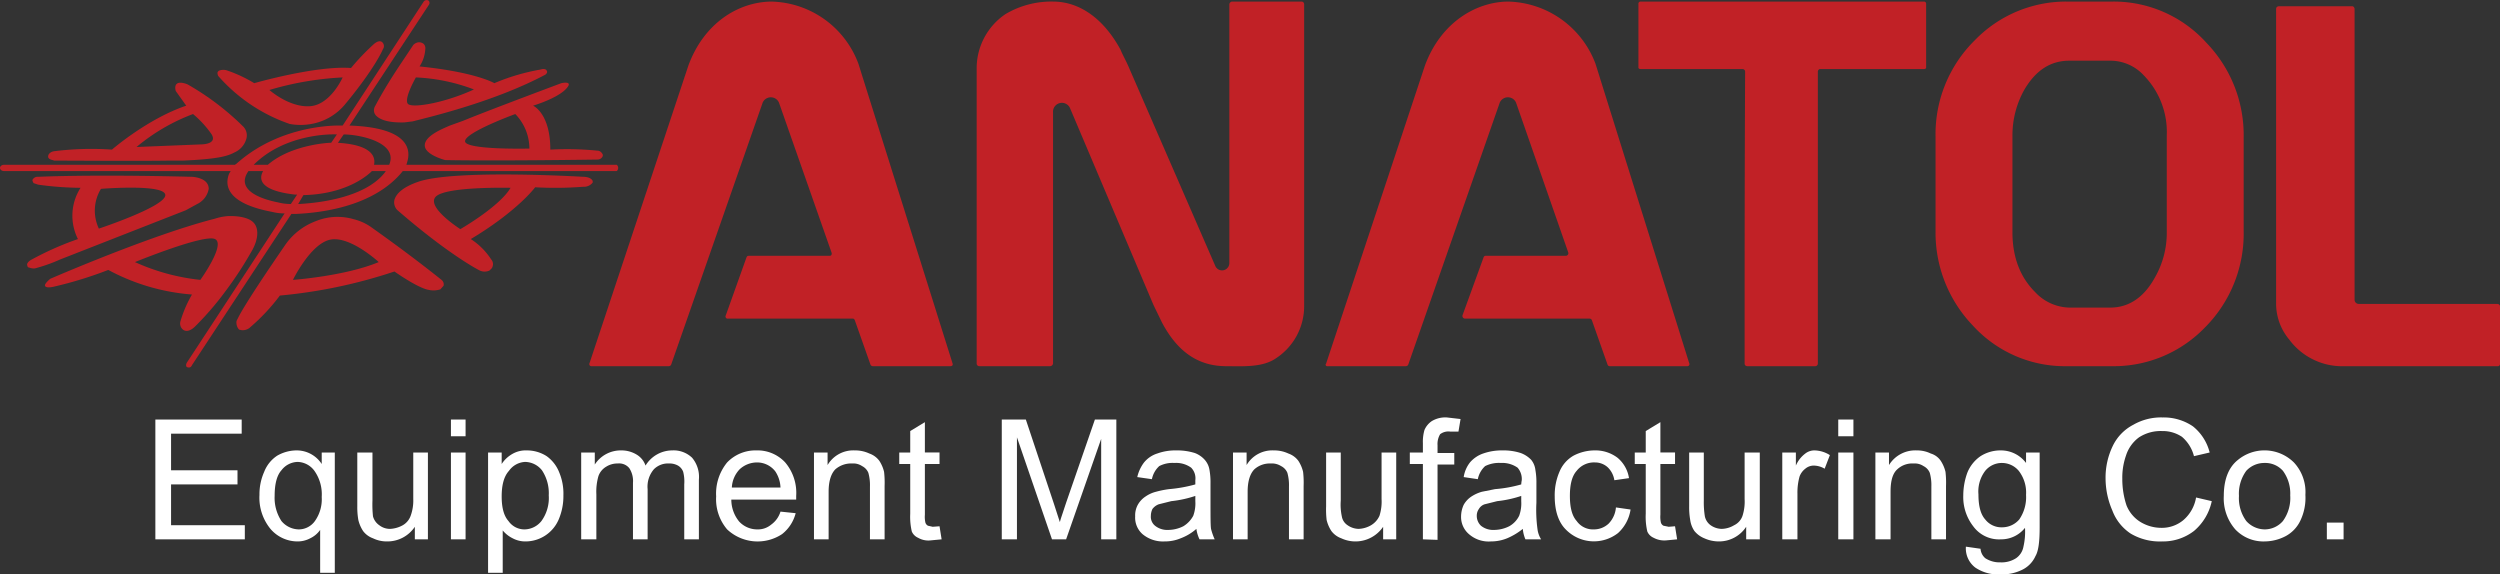
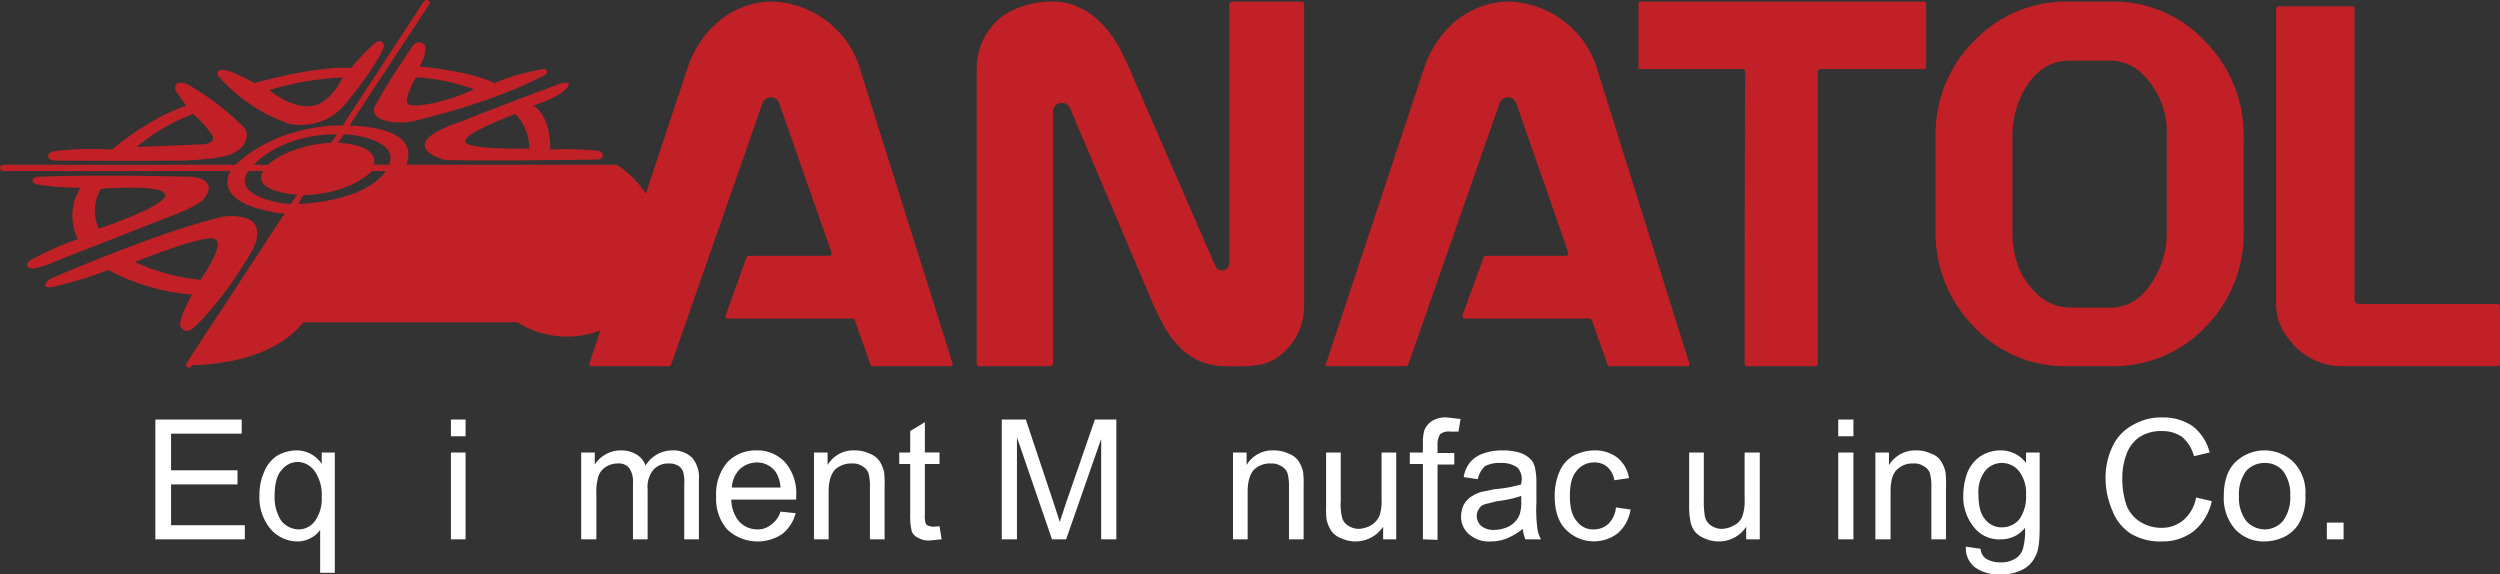
<svg xmlns="http://www.w3.org/2000/svg" id="Слой_1" data-name="Слой 1" width="477.9" height="109.8" viewBox="0 0 477.9 109.8">
  <rect x="0" y="0" width="477.9" height="109.8" fill="#333333" stroke="none" />
  <g>
    <g>
      <path d="M163,60.9H139a.4.4,0,0,1-.3-.5l4-11.2c.1-.2.2-.3.4-.3h15.5c.3,0,.4-.2.4-.5L148.9,19.6a1.7,1.7,0,0,0-3.1,0L128.3,69.7a.5.5,0,0,1-.5.3H113.1a.4.4,0,0,1-.4-.6l18.9-56.9c3-8.1,9.5-12.1,15.8-12.2a18.2,18.2,0,0,1,16.7,11.9l18,57.3c.1.3-.1.5-.4.5H166.9a.5.5,0,0,1-.5-.3l-3-8.5C163.3,61,163.2,60.9,163,60.9Z" style="fill: #c12126" />
      <path d="M303.8,60.9H280.1a.5.5,0,0,1-.5-.7l4-11a.4.4,0,0,1,.4-.3h15.3a.5.5,0,0,0,.5-.6l-10-28.7a1.7,1.7,0,0,0-3.1,0L269.2,69.7a.5.5,0,0,1-.5.3H253.8a.3.3,0,0,1-.3-.5l18.9-57C275.4,4.4,282,.4,288.2.3A18.3,18.3,0,0,1,305,12.2l17.9,57.2a.4.4,0,0,1-.4.6H307.7c-.2,0-.3-.1-.4-.3l-3-8.5A.5.5,0,0,0,303.8,60.9Z" style="fill: #c12126" />
      <path d="M201.3.3c5.1,0,9.7,3.3,12.9,9.2.4,1,1.1,2.2,1.6,3.4l16.5,37.9a1.4,1.4,0,0,0,2.7-.6V.8a.6.6,0,0,1,.5-.5h13.3a.5.5,0,0,1,.5.5V58.3a11.9,11.9,0,0,1-5.4,10.2c-2.6,1.8-6.5,1.5-9.5,1.5-5.1,0-9.2-2.5-12.3-8.4l-1.6-3.3L204.6,20.8a1.7,1.7,0,0,0-3.3.7v48a.6.6,0,0,1-.6.5H187.2a.5.5,0,0,1-.5-.5V12.9a12.5,12.5,0,0,1,5.5-10.2A17.2,17.2,0,0,1,201.3.3Z" style="fill: #c12126" />
      <path d="M347,70H334a.5.5,0,0,1-.5-.5c0-18.6,0-37.2.1-55.8a.5.5,0,0,0-.5-.5H313.6c-.2,0-.4-.1-.4-.3V.7a.4.4,0,0,1,.4-.4h54.2a.4.4,0,0,1,.4.4V12.9c0,.2-.2.3-.4.3H347.9a.5.5,0,0,0-.4.5V69.5A.5.5,0,0,1,347,70Z" style="fill: #c12126" />
      <path d="M403.8,70h-8.7a23.8,23.8,0,0,1-18-7.8,25.6,25.6,0,0,1-7.1-18v-18a25.2,25.2,0,0,1,7.5-18.5A24.3,24.3,0,0,1,395.1.3h8.7a23.9,23.9,0,0,1,18,7.9,25.4,25.4,0,0,1,7.1,18v18a25.4,25.4,0,0,1-7.5,18.5A24.2,24.2,0,0,1,403.8,70Zm-8.2-11.2h7.8c3.5,0,6.4-1.9,8.5-5.7a17.1,17.1,0,0,0,2.3-8.7V25.9a15.5,15.5,0,0,0-4.4-11.5,8.7,8.7,0,0,0-6.4-2.8h-7.8c-3.6,0-6.4,1.8-8.6,5.5a17.8,17.8,0,0,0-2.3,8.8V44.4c0,4.8,1.5,8.6,4.3,11.4A9.2,9.2,0,0,0,395.6,58.8Z" style="fill: #c12126" />
      <path d="M450.9,58.1h26.5a.5.5,0,0,1,.5.4V69.6a.4.4,0,0,1-.4.4H448.2a12.6,12.6,0,0,1-10.6-5.1,10.7,10.7,0,0,1-2.5-7V1.7a.5.5,0,0,1,.5-.5h14.1c.2,0,.4.3.4.5V57.3A.8.8,0,0,0,450.9,58.1Z" style="fill: #c12126" />
    </g>
    <g>
-       <path d="M117.9,31.5H77.7c0-.1.1-.3.1-.4.8-2.4.5-6.7-11-7.1L82,.9a.6.6,0,0,0-.1-.8.7.7,0,0,0-.9.2L65.5,24h-.3s-11.3-.5-20,7.3l-.3.2H.8c-.5,0-.8.3-.8.6s.3.6.8.6H44.1l-.3.5c-.8,2-.8,5.6,8.2,7.3a9.9,9.9,0,0,0,2.4.3L35.8,69.2c-.3.4-.3.9,0,1s.7.1.9-.4l19-28.9h.8c4.4-.2,14.3-1.2,20-7.6l.5-.6h40.9A.8.8,0,0,0,117.9,31.5Zm-43.5,0H71.5c.3-1.4-.2-3.8-6.9-4.2l1.1-1.6C68.7,25.7,76.2,27.2,74.4,31.5Zm-10-5.8-1.1,1.6H63s-7.3.3-11.8,4.2H48.5C54.2,25.8,62.7,25.6,64.4,25.7Zm-11.2,13c-3.1-.6-8.3-2.3-5.7-6h2.8c-.8,1.4-.9,3.7,6.1,4.5h.4L55.6,39A9.9,9.9,0,0,1,53.2,38.7Zm20.5-5.9c-3.7,5-12.8,6-16.6,6.2H57l1-1.7c8.8-.2,12.8-4.3,13.1-4.6h2.6Z" style="fill: #c12126;fill-rule: evenodd" />
+       <path d="M117.9,31.5H77.7c0-.1.1-.3.1-.4.8-2.4.5-6.7-11-7.1L82,.9a.6.6,0,0,0-.1-.8.7.7,0,0,0-.9.2L65.5,24h-.3s-11.3-.5-20,7.3l-.3.2H.8c-.5,0-.8.3-.8.6s.3.6.8.6H44.1l-.3.5c-.8,2-.8,5.6,8.2,7.3a9.9,9.9,0,0,0,2.4.3L35.8,69.2c-.3.4-.3.9,0,1s.7.1.9-.4h.8c4.4-.2,14.3-1.2,20-7.6l.5-.6h40.9A.8.8,0,0,0,117.9,31.5Zm-43.5,0H71.5c.3-1.4-.2-3.8-6.9-4.2l1.1-1.6C68.7,25.7,76.2,27.2,74.4,31.5Zm-10-5.8-1.1,1.6H63s-7.3.3-11.8,4.2H48.5C54.2,25.8,62.7,25.6,64.4,25.7Zm-11.2,13c-3.1-.6-8.3-2.3-5.7-6h2.8c-.8,1.4-.9,3.7,6.1,4.5h.4L55.6,39A9.9,9.9,0,0,1,53.2,38.7Zm20.5-5.9c-3.7,5-12.8,6-16.6,6.2H57l1-1.7c8.8-.2,12.8-4.3,13.1-4.6h2.6Z" style="fill: #c12126;fill-rule: evenodd" />
      <path d="M47.1,26.5a2.4,2.4,0,0,0-.7-2.4,50.8,50.8,0,0,0-10.6-8c-3-1.1-2.2,1.3-2.2,1.3s2,2.8,2,2.8c-7.4,2.5-14.2,8.4-14.2,8.4a57.8,57.8,0,0,0-11,.3c-.8.1-1.2.6-1.2,1s.3.5.5.6l.7.2c4.3,0,15.5.1,21.9,0H35c6.9-.3,8.6-.9,9.9-1.6A4,4,0,0,0,47.1,26.5Zm-8.6,1.1-12.4.5a37.1,37.1,0,0,1,10.8-6.3,19.8,19.8,0,0,1,3.5,3.8C41.7,27.6,38.5,27.6,38.5,27.6Z" style="fill: #c12126;fill-rule: evenodd" />
      <path d="M71.5,8.4A44.3,44.3,0,0,0,67.1,13c-6.7-.5-18.5,2.9-18.5,2.9a26.1,26.1,0,0,0-5.1-2.4,2.2,2.2,0,0,0-1.6,0q-.1,0-.3.3s-.1.2.1.7h0a32,32,0,0,0,13.7,9.2,11.6,11.6,0,0,0,4.6-.1,10.8,10.8,0,0,0,6-3.7c5.8-7,7.2-10.5,7.2-10.5a1,1,0,0,0-.1-1.3C72.7,7.7,72.1,7.9,71.5,8.4ZM59.3,20.3c-4,.3-7.8-3.1-7.8-3.1a59.1,59.1,0,0,1,14-2.4S63.2,20,59.3,20.3Z" style="fill: #c12126;fill-rule: evenodd" />
      <path d="M103.3,13.3a39.9,39.9,0,0,0-8.8,2.6S91,13.8,80.2,12.7a6.7,6.7,0,0,0,1.1-3.3,1.2,1.2,0,0,0-.3-1,1.4,1.4,0,0,0-1.1-.3,1.7,1.7,0,0,0-.9.5l-2.4,3.6c-1.4,2.1-3.2,4.9-4.9,8.1a1.5,1.5,0,0,0,.1,1.7c.6.7,2,1.5,5.5,1.4l1.6-.2c3.1-.8,15.5-3.7,25.3-8.9a.7.7,0,0,0,.3-.3.4.4,0,0,0,0-.5C104.4,13.2,103.9,13.1,103.3,13.3ZM78.2,20c-1.4-.5,1.3-5.2,1.3-5.2a35.4,35.4,0,0,1,11.1,2.3C85.4,19.5,79.6,20.6,78.2,20Z" style="fill: #c12126;fill-rule: evenodd" />
      <path d="M114.2,28.8a58.5,58.5,0,0,0-9-.2c0-7-3.3-8.4-3.3-8.4s4.4-1.3,6.2-3.1-.8-1.2-.8-1.2-14.2,5.3-18.8,7.2L86,24c-1.6.7-4.8,2-4.8,3.8s3.9,2.8,3.9,2.8c9.9.2,29.1-.1,29.1-.1a1.1,1.1,0,0,0,1-.6c0-.1.1-.2,0-.4S114.8,28.8,114.2,28.8Zm-13-.4s-12.3.3-12.3-1.4,9.6-5.2,9.6-5.2A9.5,9.5,0,0,1,101.2,28.4Z" style="fill: #c12126;fill-rule: evenodd" />
      <path d="M111.5,33.8s-24.9-1.5-31.7,1c-3.1,1.1-4.1,2.4-4.4,3.4a2.1,2.1,0,0,0,.6,2c9.8,8.5,15.5,11.4,15.5,11.4a2.2,2.2,0,0,0,2.1.1c0-.1.5-.3.6-.9a1.3,1.3,0,0,0-.3-1.2h0A13.1,13.1,0,0,0,90,45.7c9-5.4,12.3-9.9,12.3-9.9a69.1,69.1,0,0,0,9.2-.1,2.1,2.1,0,0,0,1.8-.8v-.3C113.1,34.1,112.4,33.8,111.5,33.8ZM88,43.8s-6.6-4.2-4.7-6.2,14.3-1.7,14.3-1.7C95.5,39.5,88,43.8,88,43.8Z" style="fill: #c12126;fill-rule: evenodd" />
      <path d="M84.4,53.5c-5.5-4.4-10.8-8.2-13.2-9.9a9.9,9.9,0,0,0-3.6-1.7,11,11,0,0,0-7.3.4A12.4,12.4,0,0,0,54.4,47c-6.6,9.6-8.5,12.9-9,14a1.1,1.1,0,0,0-.2.8,1.9,1.9,0,0,0,.5,1.2,2.1,2.1,0,0,0,2.2-.5,37.6,37.6,0,0,0,5.6-6,97,97,0,0,0,21.9-4.6c4.9,3.4,6.5,3.5,6.5,3.5a4.1,4.1,0,0,0,2.3-.1l.6-.7A1.1,1.1,0,0,0,84.4,53.5ZM56,53.5s3.4-7,7.2-7.7,9.2,4.3,9.2,4.3C65.9,52.8,56,53.5,56,53.5Z" style="fill: #c12126;fill-rule: evenodd" />
      <path d="M48.6,42.7c-1.2-1.5-4.4-1.4-4.9-1.4a10.4,10.4,0,0,0-2.6.5C28.9,44.9,9.6,53.3,9.6,53.3s-1.1.9-1,1.3.8.4,1.7.2a76.9,76.9,0,0,0,10.4-3.2,40.1,40.1,0,0,0,16,4.7,23.1,23.1,0,0,0-2.2,5.1,1.5,1.5,0,0,0,.6,1.7c.2.1.9.5,2.1-.6a57.4,57.4,0,0,0,6.1-7.1A68.4,68.4,0,0,0,48,48.2C49.4,45.9,49.5,43.8,48.6,42.7ZM38.3,53.5a40.3,40.3,0,0,1-12.5-3.4S39,44.7,41.1,45.7,38.3,53.5,38.3,53.5Z" style="fill: #c12126;fill-rule: evenodd" />
      <path d="M36.7,33.8c-19.5-.5-29.4,0-29.4,0a1.1,1.1,0,0,0-1.1.6c0,.3.2.5.2.6l.9.3h0a61.6,61.6,0,0,0,8.1.6,9.9,9.9,0,0,0-.5,9.8,58.3,58.3,0,0,0-9,4c-.5.3-.8.7-.7,1s.1.4.2.4.7.3,1.3.2a30.9,30.9,0,0,0,4.8-1.7l24-9.4L37.7,39a4,4,0,0,0,2.2-2.9C39.9,33.9,36.7,33.8,36.7,33.8ZM18.9,43.7a8,8,0,0,1,.4-7.6s12.3-1,12.3,1.2S18.9,43.7,18.9,43.7Z" style="fill: #c12126;fill-rule: evenodd" />
    </g>
  </g>
  <g>
    <path d="M29.7,103.1V80.2H46.2v2.7H32.7v7H45.4v2.7H32.7v7.8H46.8v2.7Z" style="fill: #fff" />
    <path d="M61.2,109.5v-8.2a4.9,4.9,0,0,1-1.9,1.6,5.1,5.1,0,0,1-2.5.6,6.8,6.8,0,0,1-5.1-2.4,9.4,9.4,0,0,1-2.1-6.5,10.5,10.5,0,0,1,.9-4.4A6.5,6.5,0,0,1,53,87.1a7.5,7.5,0,0,1,3.6-1,5.7,5.7,0,0,1,4.9,2.6V86.5H64v23ZM52.5,94.8a8.1,8.1,0,0,0,1.3,4.8,4.4,4.4,0,0,0,3.3,1.6,3.8,3.8,0,0,0,3.1-1.6A7.2,7.2,0,0,0,61.5,95a7.8,7.8,0,0,0-1.4-5,4.1,4.1,0,0,0-3.2-1.7,4,4,0,0,0-3.1,1.6C52.9,90.9,52.5,92.6,52.5,94.8Z" style="fill: #fff" />
-     <path d="M79.3,103.1v-2.4a6.3,6.3,0,0,1-5.3,2.8,6,6,0,0,1-2.7-.6,4.1,4.1,0,0,1-1.9-1.4,6.7,6.7,0,0,1-.9-2.1,14.2,14.2,0,0,1-.2-2.6V86.5h2.9v9.2a21.2,21.2,0,0,0,.1,3,3,3,0,0,0,1.2,1.7,3.3,3.3,0,0,0,2.1.7,5.5,5.5,0,0,0,2.4-.7,3.4,3.4,0,0,0,1.5-1.8,8.5,8.5,0,0,0,.5-3.2V86.5h2.8v16.6Z" style="fill: #fff" />
    <path d="M86.2,83.4V80.2H89v3.2Zm0,19.7V86.5H89v16.6Z" style="fill: #fff" />
-     <path d="M93.3,109.5v-23h2.6v2.2a5.9,5.9,0,0,1,2-1.9,5.1,5.1,0,0,1,2.8-.7,7,7,0,0,1,3.8,1.1,6.9,6.9,0,0,1,2.4,3.1,10.5,10.5,0,0,1,.8,4.4,11.4,11.4,0,0,1-.9,4.6,6.9,6.9,0,0,1-6.3,4.2,5.1,5.1,0,0,1-2.5-.6,5.8,5.8,0,0,1-1.9-1.5v8.1Zm2.6-14.6c0,2.1.4,3.7,1.3,4.7a3.7,3.7,0,0,0,3.1,1.6,4.2,4.2,0,0,0,3.2-1.6,7.5,7.5,0,0,0,1.4-4.9,7.9,7.9,0,0,0-1.3-4.8,4.2,4.2,0,0,0-3.2-1.6A4,4,0,0,0,97.3,90C96.3,91.1,95.9,92.8,95.9,94.9Z" style="fill: #fff" />
    <path d="M111.1,103.1V86.5h2.6v2.3a5.9,5.9,0,0,1,5-2.7,5.6,5.6,0,0,1,3,.8,3.9,3.9,0,0,1,1.7,2.1,6,6,0,0,1,5.1-2.9,5.1,5.1,0,0,1,3.8,1.4,5.7,5.7,0,0,1,1.3,4.2v11.4h-2.8V92.6a7.6,7.6,0,0,0-.2-2.4,2.3,2.3,0,0,0-1-1.2,3.3,3.3,0,0,0-1.7-.4,3.8,3.8,0,0,0-2.9,1.1,5.1,5.1,0,0,0-1.2,3.8v9.6H121V92.3a4.5,4.5,0,0,0-.7-2.8,2.5,2.5,0,0,0-2.2-.9,4,4,0,0,0-2.2.6,3.4,3.4,0,0,0-1.5,1.8,10.8,10.8,0,0,0-.4,3.5v8.6Z" style="fill: #fff" />
    <path d="M149.2,97.8l2.9.3a7.4,7.4,0,0,1-2.6,4,8.5,8.5,0,0,1-10.5-.9,8.9,8.9,0,0,1-2.1-6.3,9.4,9.4,0,0,1,2.1-6.5,7.5,7.5,0,0,1,5.6-2.3,7.2,7.2,0,0,1,5.5,2.3,9,9,0,0,1,2.1,6.4v.7H139.8a6.6,6.6,0,0,0,1.5,4.2,4.7,4.7,0,0,0,3.5,1.5,3.9,3.9,0,0,0,2.6-.9A4.8,4.8,0,0,0,149.2,97.8Zm-9.3-4.6h9.3a6,6,0,0,0-1-3.1,4.4,4.4,0,0,0-3.5-1.7,4.9,4.9,0,0,0-3.3,1.3A5.4,5.4,0,0,0,139.9,93.2Z" style="fill: #fff" />
    <path d="M155.6,103.1V86.5h2.6v2.4a5.7,5.7,0,0,1,5.2-2.8,6.4,6.4,0,0,1,2.8.6,4,4,0,0,1,1.9,1.4,6.7,6.7,0,0,1,.9,2.1,17.9,17.9,0,0,1,.1,2.7v10.2h-2.8V93a8.8,8.8,0,0,0-.3-2.6,2.5,2.5,0,0,0-1.2-1.3,3,3,0,0,0-1.9-.5,4.6,4.6,0,0,0-3.2,1.1c-.8.8-1.3,2.2-1.3,4.3v9.1Z" style="fill: #fff" />
    <path d="M179.6,100.6l.4,2.5-2.1.2a3.9,3.9,0,0,1-2.4-.5,2.3,2.3,0,0,1-1.2-1.2,12.4,12.4,0,0,1-.3-3.4V88.7h-2.1V86.5H174V82.4l2.8-1.7v5.8h2.8v2.2h-2.8v9.7a5,5,0,0,0,.1,1.5,1,1,0,0,0,.5.6l.9.2Z" style="fill: #fff" />
    <path d="M191.5,103.1V80.2h4.6l5.4,16.2,1.1,3.4c.2-.8.7-2.1,1.2-3.7l5.5-15.9h4.1v22.9h-2.9V83.9l-6.7,19.2h-2.7l-6.7-19.5v19.5Z" style="fill: #fff" />
-     <path d="M228.7,101.1a9.6,9.6,0,0,1-3,1.8,7.8,7.8,0,0,1-3.1.6,6.1,6.1,0,0,1-4.2-1.4,4.2,4.2,0,0,1-1.4-3.4,4.2,4.2,0,0,1,.5-2.2,4.6,4.6,0,0,1,1.5-1.6,6.1,6.1,0,0,1,2-.9,17.9,17.9,0,0,1,2.5-.5,26.9,26.9,0,0,0,5-.9v-.8a2.9,2.9,0,0,0-.8-2.4,4.9,4.9,0,0,0-3.2-.9,5.5,5.5,0,0,0-2.9.6,4.6,4.6,0,0,0-1.4,2.5l-2.8-.4a7.3,7.3,0,0,1,1.3-2.8,5.3,5.3,0,0,1,2.5-1.7,10.2,10.2,0,0,1,3.7-.6,11.3,11.3,0,0,1,3.5.5,4.8,4.8,0,0,1,1.9,1.3,3.8,3.8,0,0,1,.9,1.9,13.4,13.4,0,0,1,.2,2.6v3.7c0,2.7,0,4.3.1,5a11.8,11.8,0,0,0,.7,2h-2.9A6.6,6.6,0,0,1,228.7,101.1Zm-.2-6.3a21.7,21.7,0,0,1-4.6,1l-2.4.6a2.7,2.7,0,0,0-1.2.9,3.1,3.1,0,0,0-.3,1.3,2.2,2.2,0,0,0,.8,1.9,3.7,3.7,0,0,0,2.5.8,6.5,6.5,0,0,0,2.9-.7,5.2,5.2,0,0,0,1.9-2,6.9,6.9,0,0,0,.4-2.8Z" style="fill: #fff" />
    <path d="M235.7,103.1V86.5h2.6v2.4a5.7,5.7,0,0,1,5.2-2.8,6.4,6.4,0,0,1,2.8.6,4,4,0,0,1,1.9,1.4,6.7,6.7,0,0,1,.9,2.1,17.9,17.9,0,0,1,.1,2.7v10.2h-2.8V93a8.8,8.8,0,0,0-.3-2.6,2.5,2.5,0,0,0-1.2-1.3,3.3,3.3,0,0,0-2-.5,4.4,4.4,0,0,0-3.1,1.1c-.8.8-1.3,2.2-1.3,4.3v9.1Z" style="fill: #fff" />
    <path d="M264.4,103.1v-2.4a6.4,6.4,0,0,1-8,2.2,4.1,4.1,0,0,1-1.9-1.4,6.7,6.7,0,0,1-.9-2.1,17.1,17.1,0,0,1-.1-2.6V86.5h2.8v9.2a10.7,10.7,0,0,0,.2,3,2.5,2.5,0,0,0,1.1,1.7,3.8,3.8,0,0,0,2.1.7,5.1,5.1,0,0,0,2.4-.7,4,4,0,0,0,1.6-1.8,8.9,8.9,0,0,0,.4-3.2V86.5h2.8v16.6Z" style="fill: #fff" />
    <path d="M272,103.1V88.7h-2.5V86.5H272V84.7a8.1,8.1,0,0,1,.3-2.5,3.9,3.9,0,0,1,1.4-1.7,5,5,0,0,1,2.9-.7l2.6.3-.4,2.4h-1.6a2.6,2.6,0,0,0-1.9.5,3.6,3.6,0,0,0-.5,2.1v1.5H278v2.2h-3.2v14.4Z" style="fill: #fff" />
    <path d="M291.1,101.1a12.5,12.5,0,0,1-3,1.8,8.1,8.1,0,0,1-3.1.6,5.7,5.7,0,0,1-4.2-1.4,4.3,4.3,0,0,1-1.5-3.4,5.4,5.4,0,0,1,.5-2.2,4.6,4.6,0,0,1,1.5-1.6,7.2,7.2,0,0,1,2-.9l2.5-.5a25.3,25.3,0,0,0,5-.9,5.4,5.4,0,0,1,.1-.8,3.3,3.3,0,0,0-.8-2.4,5.1,5.1,0,0,0-3.2-.9,5.9,5.9,0,0,0-3,.6,4.6,4.6,0,0,0-1.4,2.5l-2.7-.4a6,6,0,0,1,1.2-2.8,5.8,5.8,0,0,1,2.5-1.7,10.8,10.8,0,0,1,3.8-.6,10.6,10.6,0,0,1,3.4.5,5.3,5.3,0,0,1,2,1.3,3.7,3.7,0,0,1,.8,1.9,13.4,13.4,0,0,1,.2,2.6v3.7a27.2,27.2,0,0,0,.2,5,4.8,4.8,0,0,0,.7,2h-3A6.5,6.5,0,0,1,291.1,101.1Zm-.3-6.3a21.7,21.7,0,0,1-4.6,1l-2.4.6a2,2,0,0,0-1.1.9,2.2,2.2,0,0,0-.4,1.3,2.6,2.6,0,0,0,.8,1.9,3.7,3.7,0,0,0,2.5.8,6.5,6.5,0,0,0,2.9-.7,4.6,4.6,0,0,0,1.9-2,6.9,6.9,0,0,0,.4-2.8Z" style="fill: #fff" />
    <path d="M308.9,97l2.8.4a7.6,7.6,0,0,1-2.4,4.5,7.5,7.5,0,0,1-10-.7c-1.4-1.4-2.1-3.6-2.1-6.3a11.3,11.3,0,0,1,.9-4.7,6.3,6.3,0,0,1,2.7-3.1,8.8,8.8,0,0,1,4-1,7,7,0,0,1,4.4,1.4,6.3,6.3,0,0,1,2.2,3.9l-2.8.4a4.3,4.3,0,0,0-1.3-2.5,3.6,3.6,0,0,0-2.4-.9,4.2,4.2,0,0,0-3.5,1.6c-.9,1-1.3,2.6-1.3,4.8s.4,3.8,1.3,4.8a3.8,3.8,0,0,0,3.3,1.6,4.1,4.1,0,0,0,2.8-1.1A5,5,0,0,0,308.9,97Z" style="fill: #fff" />
-     <path d="M320.2,100.6l.4,2.5-2.1.2a4.3,4.3,0,0,1-2.4-.5,2.3,2.3,0,0,1-1.2-1.2,12.4,12.4,0,0,1-.3-3.4V88.7h-2.1V86.5h2.1V82.4l2.8-1.7v5.8h2.8v2.2h-2.8v9.7a5,5,0,0,0,.1,1.5,1,1,0,0,0,.5.6l1,.2Z" style="fill: #fff" />
    <path d="M333.8,103.1v-2.4a6.2,6.2,0,0,1-5.2,2.8,6.7,6.7,0,0,1-2.8-.6,4.7,4.7,0,0,1-1.9-1.4,4.9,4.9,0,0,1-.8-2.1,14.2,14.2,0,0,1-.2-2.6V86.5h2.8v9.2a17,17,0,0,0,.2,3,2.8,2.8,0,0,0,1.1,1.7,3.8,3.8,0,0,0,2.1.7,4.8,4.8,0,0,0,2.4-.7,3.1,3.1,0,0,0,1.6-1.8,8.9,8.9,0,0,0,.4-3.2V86.5h2.9v16.6Z" style="fill: #fff" />
-     <path d="M340.7,103.1V86.5h2.6V89a5.7,5.7,0,0,1,1.8-2.3,2.8,2.8,0,0,1,1.8-.6,5.7,5.7,0,0,1,2.9.9l-1,2.6a4.2,4.2,0,0,0-2.1-.6,2.5,2.5,0,0,0-1.6.6,3.3,3.3,0,0,0-1.1,1.5,11.5,11.5,0,0,0-.4,3.3v8.7Z" style="fill: #fff" />
    <path d="M351.4,83.4V80.2h2.9v3.2Zm0,19.7V86.5h2.9v16.6Z" style="fill: #fff" />
    <path d="M358.5,103.1V86.5h2.6v2.4a5.9,5.9,0,0,1,5.3-2.8,6,6,0,0,1,2.7.6,3.5,3.5,0,0,1,1.9,1.4,6.7,6.7,0,0,1,.9,2.1,17.9,17.9,0,0,1,.1,2.7v10.2h-2.8V93a8.8,8.8,0,0,0-.3-2.6,2.5,2.5,0,0,0-1.2-1.3,3,3,0,0,0-1.9-.5,4.2,4.2,0,0,0-3.1,1.1c-.9.8-1.3,2.2-1.3,4.3v9.1Z" style="fill: #fff" />
    <path d="M375.8,104.5l2.8.4a2.6,2.6,0,0,0,.9,1.8,5,5,0,0,0,2.9.8,5.1,5.1,0,0,0,3-.8,3.4,3.4,0,0,0,1.4-2.2,12.7,12.7,0,0,0,.3-3.6,5.8,5.8,0,0,1-4.6,2.2,6.1,6.1,0,0,1-5.3-2.5,9.1,9.1,0,0,1-1.9-5.9,12.7,12.7,0,0,1,.8-4.4,7,7,0,0,1,2.5-3.1,7.1,7.1,0,0,1,3.9-1.1,6,6,0,0,1,4.8,2.4v-2h2.6v14.3c0,2.6-.2,4.5-.8,5.5a5.3,5.3,0,0,1-2.5,2.6,8.7,8.7,0,0,1-4.2.9,7.8,7.8,0,0,1-4.8-1.3A4.6,4.6,0,0,1,375.8,104.5Zm2.4-10c0,2.2.4,3.8,1.3,4.8a3.9,3.9,0,0,0,3.2,1.5,4.3,4.3,0,0,0,3.3-1.5,7.5,7.5,0,0,0,1.3-4.7,6.8,6.8,0,0,0-1.4-4.6,4.2,4.2,0,0,0-3.2-1.5,4.1,4.1,0,0,0-3.2,1.5A6.5,6.5,0,0,0,378.2,94.5Z" style="fill: #fff" />
    <path d="M419.8,95.1l3,.7a10.2,10.2,0,0,1-3.4,5.7,9.7,9.7,0,0,1-6.1,2,10.9,10.9,0,0,1-6-1.5,9.1,9.1,0,0,1-3.5-4.4,15.5,15.5,0,0,1-1.3-6.1,13.9,13.9,0,0,1,1.4-6.3,8.9,8.9,0,0,1,3.9-4,10.6,10.6,0,0,1,5.6-1.4,9.9,9.9,0,0,1,5.8,1.7,9.3,9.3,0,0,1,3.2,5l-3,.7a7.2,7.2,0,0,0-2.3-3.7,6.6,6.6,0,0,0-3.8-1.1,7.6,7.6,0,0,0-4.4,1.2,6.9,6.9,0,0,0-2.5,3.5,12.7,12.7,0,0,0-.7,4.4,16,16,0,0,0,.8,5.1,6.6,6.6,0,0,0,2.7,3.2,7.7,7.7,0,0,0,3.9,1.1,6.4,6.4,0,0,0,4.3-1.5A7.3,7.3,0,0,0,419.8,95.1Z" style="fill: #fff" />
    <path d="M425.1,94.8c0-3.1.9-5.4,2.6-6.8a8,8,0,0,1,10.8.4,8.3,8.3,0,0,1,2.2,6.2,10.1,10.1,0,0,1-1,5,6.5,6.5,0,0,1-2.8,2.9,8.8,8.8,0,0,1-4,1,7.4,7.4,0,0,1-5.6-2.3A9,9,0,0,1,425.1,94.8Zm2.9,0a7.4,7.4,0,0,0,1.4,4.8,4.8,4.8,0,0,0,3.5,1.6,4.6,4.6,0,0,0,3.5-1.6,7.5,7.5,0,0,0,1.4-4.9,7.3,7.3,0,0,0-1.4-4.7,4.5,4.5,0,0,0-3.5-1.5,4.7,4.7,0,0,0-3.5,1.5A7.4,7.4,0,0,0,428,94.8Z" style="fill: #fff" />
    <path d="M444.8,103.1V99.9H448v3.2Z" style="fill: #fff" />
  </g>
</svg>